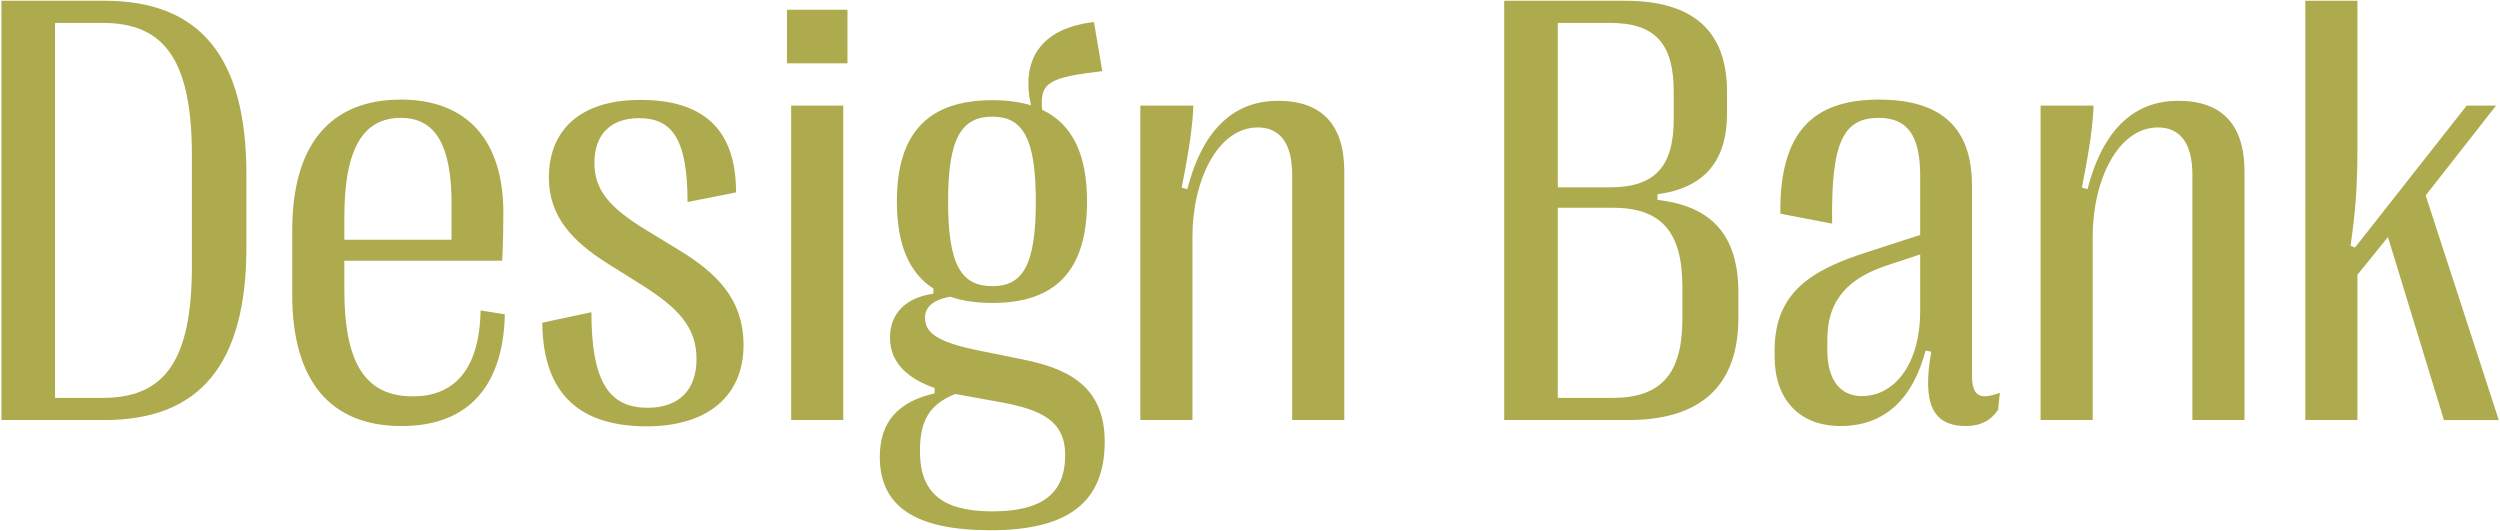
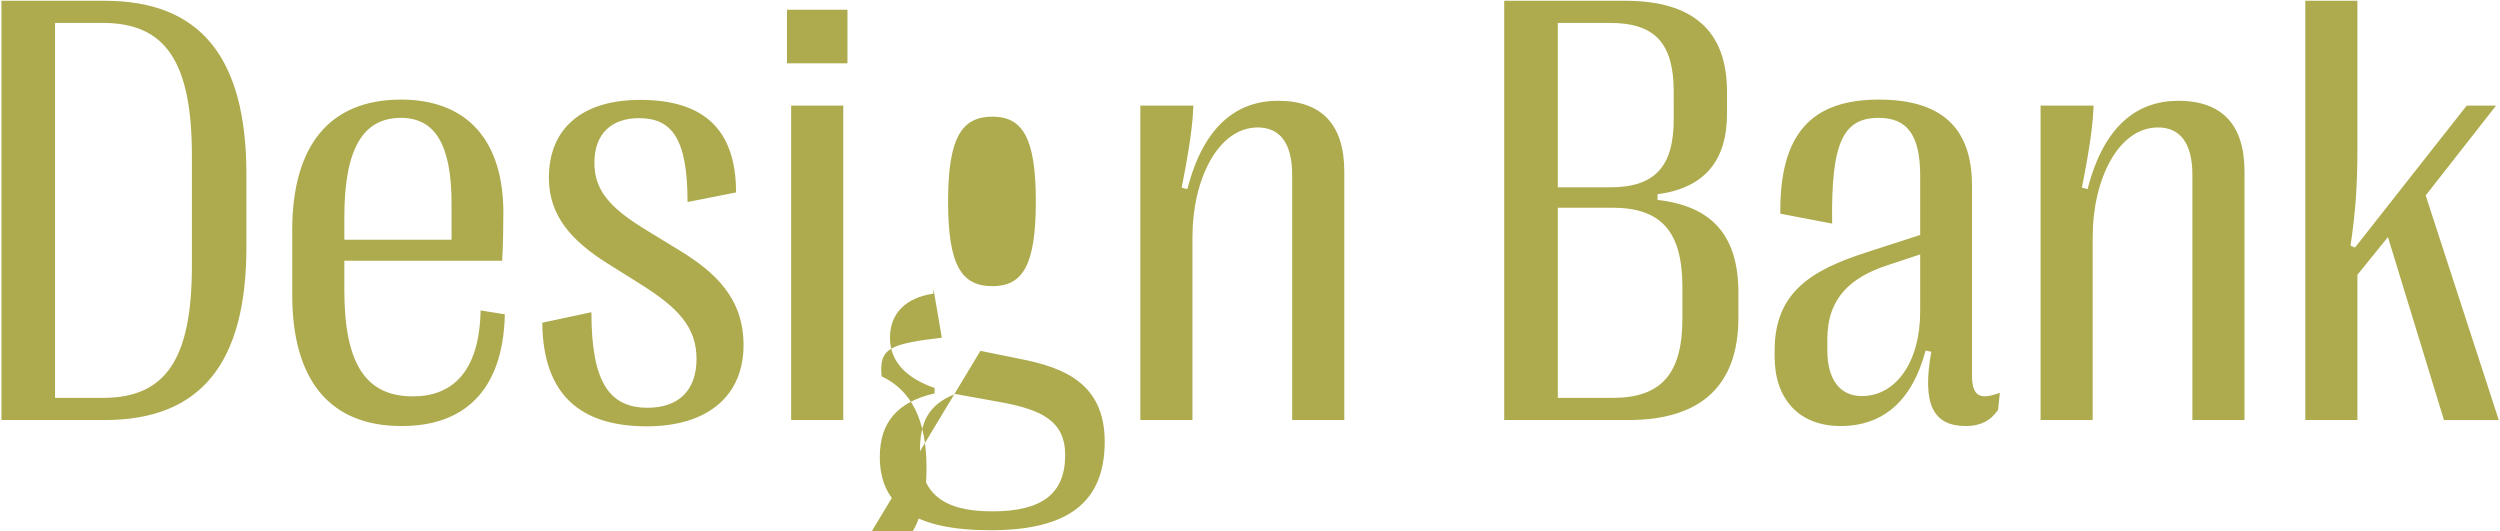
<svg xmlns="http://www.w3.org/2000/svg" width="1318" height="280" fill="none">
-   <path fill="#ADAB4D" d="M55.228 221.441H.758V.404h54.47c50.523 0 74.679 29.998 74.679 91.573v38.207c0 61.417-24.156 91.257-74.679 91.257ZM29.02 12.088v197.67h25.26c33.156 0 46.892-20.525 46.892-69.627V82.188c0-49.418-13.736-70.1-46.892-70.1H29.02Zm224.352 151.568 12.789 2.052c-.948 41.366-22.578 59.048-54.628 58.891-37.734 0-57.47-24.314-57.47-69.153v-34.103c0-44.839 19.894-68.837 57.312-68.837 34.892 0 53.996 21.472 53.996 59.68 0 8.21-.158 17.209-.631 25.261h-83.205v15.473c0 38.523 11.052 56.048 36.155 56.048 20.525 0 35.051-12.631 35.682-45.312Zm-41.997-101.52c-20.051 0-29.84 16.42-29.84 52.26v11.999h56.522v-18.314c.158-32.05-8.841-45.944-26.682-45.944Zm129.622 162.62c-34.892 0-54.785-16.577-55.101-54.627l25.893-5.526c0 36.945 9.473 50.365 29.682 50.365 15.946 0 25.735-8.842 25.735-25.735 0-16.894-9.947-26.998-28.577-38.84l-18.63-11.683c-18.473-11.683-30.63-24.788-30.63-44.997 0-25.735 17.21-41.05 48.155-41.05 32.524 0 50.523 14.684 50.523 48.787l-25.578 5.052c0-33.63-8.367-44.207-25.577-44.207-14.367 0-23.524 8.052-23.524 23.524 0 14.21 7.736 23.367 26.366 34.892l18.63 11.368c18.473 11.368 33.63 24.946 33.63 49.891 0 26.367-18.473 42.786-50.997 42.786ZM446.779 33.402h-31.892V5.14h31.892V33.4Zm-2.21 188.039h-27.472V55.663h27.472v165.778Zm72.31-36.471 21.788 4.421c21.946 4.42 43.734 12.63 43.734 43.418 0 31.734-18.946 46.733-60.154 46.733-40.102 0-58.416-12.789-58.416-38.681 0-18.315 9.473-29.051 28.892-33.472v-2.842c-14.051-4.894-23.524-13.262-23.524-26.524 0-12.946 8.525-21.156 22.893-23.209v-2.684c-12.789-8.21-19.262-23.209-19.262-45.944 0-36.629 17.051-53.365 50.365-53.365 7.736 0 14.525.948 20.367 2.685-5.368-23.367 4.578-40.576 33.155-43.892l4.421 25.893c-27.472 3.315-33.156 5.526-31.735 20.367 15.789 7.42 23.683 23.209 23.683 48.312 0 36.787-16.894 53.523-49.891 53.523-8.526 0-15.947-1.106-22.262-3.316-9.157 1.737-13.262 5.526-13.262 11.052 0 8.368 7.105 13.104 29.208 17.525Zm6.316-123.465c-16.262 0-23.367 11.21-23.367 44.681 0 33.787 7.105 44.681 23.367 44.681 15.946 0 22.893-10.894 22.893-44.681 0-33.471-6.947-44.68-22.893-44.68Zm-.158 208.09c26.366 0 38.523-9.315 38.523-29.682 0-17.998-12.472-23.84-33.471-27.787l-20.998-3.789c-1.106-.158-2.211-.474-3.474-.632-13.894 5.526-18.63 14.367-18.63 30.156 0 21.472 11.21 31.734 38.05 31.734Zm105.624-48.154h-27.472V55.663h27.945c-.315 9.316-1.736 20.999-6.157 43.26l3 .79c8.525-33.313 26.05-46.576 47.838-46.576 22.736 0 34.893 12.315 34.893 37.26v131.044h-27.472V92.135c0-17.052-6.789-24.946-18.157-24.946-20.998 0-34.418 27.63-34.418 57.627v96.625Zm229.878 0h-65.522V.404h63.785c35.682 0 53.68 15.789 53.68 47.997v11.525c0 24.63-11.683 39.155-36.628 42.471v3c29.208 3.315 42.628 19.261 42.628 48.944v13.104c0 35.839-19.735 53.996-57.943 53.996ZM821.278 12.088v86.678h27.472c23.683 0 33.629-10.894 33.629-35.84V48.243c0-25.261-9.789-36.155-33.471-36.155h-27.63Zm0 97.414v100.256h28.893c25.577 0 36.787-12.631 36.787-41.682v-16.735c0-29.524-11.368-41.839-36.945-41.839h-28.735ZM970.32 224.599c-22.103 0-34.734-14.526-34.734-36.471v-3.474c0-30.945 20.051-42.471 48.47-51.628l28.264-9.157v-31.26c0-21.473-6.95-30.472-21.791-30.472-18.788 0-25.261 12.788-24.629 55.732l-27.314-5.21c-.474-42.47 16.735-60.153 51.943-60.153 33.151 0 49.101 14.999 49.101 45.312v99.94c0 11.526 4.42 13.105 14.68 9.316l-.94 8.999c-3.95 5.842-9.48 8.526-16.9 8.526-17.52 0-23.21-11.684-18.31-39.155l-3-.632c-6.95 26.209-22.105 39.787-44.84 39.787Zm11.21-15.789c17.999 0 30.79-17.998 30.79-44.523v-30.156l-18.159 6c-17.999 6.157-30.788 16.578-30.788 38.681v6c0 15.157 6.631 23.998 18.157 23.998Zm121.73 12.631h-27.47V55.663h27.94c-.31 9.316-1.74 20.999-6.16 43.26l3 .79c8.53-33.313 26.05-46.576 47.84-46.576 22.74 0 34.89 12.315 34.89 37.26v131.044h-27.47V92.135c0-17.052-6.79-24.946-18.15-24.946-21 0-34.42 27.63-34.42 57.627v96.625Zm139.57 0h-27.47V.404h27.47V78.4c0 20.367-1.11 33.945-3.63 51.154l2.36.947 58.89-74.837h15.48l-37.11 47.365 38.53 118.413h-28.89l-29.53-96.467-16.1 19.894v76.573Z" />
+   <path fill="#ADAB4D" d="M55.228 221.441H.758V.404h54.47c50.523 0 74.679 29.998 74.679 91.573v38.207c0 61.417-24.156 91.257-74.679 91.257ZM29.02 12.088v197.67h25.26c33.156 0 46.892-20.525 46.892-69.627V82.188c0-49.418-13.736-70.1-46.892-70.1H29.02Zm224.352 151.568 12.789 2.052c-.948 41.366-22.578 59.048-54.628 58.891-37.734 0-57.47-24.314-57.47-69.153v-34.103c0-44.839 19.894-68.837 57.312-68.837 34.892 0 53.996 21.472 53.996 59.68 0 8.21-.158 17.209-.631 25.261h-83.205v15.473c0 38.523 11.052 56.048 36.155 56.048 20.525 0 35.051-12.631 35.682-45.312Zm-41.997-101.52c-20.051 0-29.84 16.42-29.84 52.26v11.999h56.522v-18.314c.158-32.05-8.841-45.944-26.682-45.944Zm129.622 162.62c-34.892 0-54.785-16.577-55.101-54.627l25.893-5.526c0 36.945 9.473 50.365 29.682 50.365 15.946 0 25.735-8.842 25.735-25.735 0-16.894-9.947-26.998-28.577-38.84l-18.63-11.683c-18.473-11.683-30.63-24.788-30.63-44.997 0-25.735 17.21-41.05 48.155-41.05 32.524 0 50.523 14.684 50.523 48.787l-25.578 5.052c0-33.63-8.367-44.207-25.577-44.207-14.367 0-23.524 8.052-23.524 23.524 0 14.21 7.736 23.367 26.366 34.892l18.63 11.368c18.473 11.368 33.63 24.946 33.63 49.891 0 26.367-18.473 42.786-50.997 42.786ZM446.779 33.402h-31.892V5.14h31.892V33.4Zm-2.21 188.039h-27.472V55.663h27.472v165.778Zm72.31-36.471 21.788 4.421c21.946 4.42 43.734 12.63 43.734 43.418 0 31.734-18.946 46.733-60.154 46.733-40.102 0-58.416-12.789-58.416-38.681 0-18.315 9.473-29.051 28.892-33.472v-2.842c-14.051-4.894-23.524-13.262-23.524-26.524 0-12.946 8.525-21.156 22.893-23.209v-2.684l4.421 25.893c-27.472 3.315-33.156 5.526-31.735 20.367 15.789 7.42 23.683 23.209 23.683 48.312 0 36.787-16.894 53.523-49.891 53.523-8.526 0-15.947-1.106-22.262-3.316-9.157 1.737-13.262 5.526-13.262 11.052 0 8.368 7.105 13.104 29.208 17.525Zm6.316-123.465c-16.262 0-23.367 11.21-23.367 44.681 0 33.787 7.105 44.681 23.367 44.681 15.946 0 22.893-10.894 22.893-44.681 0-33.471-6.947-44.68-22.893-44.68Zm-.158 208.09c26.366 0 38.523-9.315 38.523-29.682 0-17.998-12.472-23.84-33.471-27.787l-20.998-3.789c-1.106-.158-2.211-.474-3.474-.632-13.894 5.526-18.63 14.367-18.63 30.156 0 21.472 11.21 31.734 38.05 31.734Zm105.624-48.154h-27.472V55.663h27.945c-.315 9.316-1.736 20.999-6.157 43.26l3 .79c8.525-33.313 26.05-46.576 47.838-46.576 22.736 0 34.893 12.315 34.893 37.26v131.044h-27.472V92.135c0-17.052-6.789-24.946-18.157-24.946-20.998 0-34.418 27.63-34.418 57.627v96.625Zm229.878 0h-65.522V.404h63.785c35.682 0 53.68 15.789 53.68 47.997v11.525c0 24.63-11.683 39.155-36.628 42.471v3c29.208 3.315 42.628 19.261 42.628 48.944v13.104c0 35.839-19.735 53.996-57.943 53.996ZM821.278 12.088v86.678h27.472c23.683 0 33.629-10.894 33.629-35.84V48.243c0-25.261-9.789-36.155-33.471-36.155h-27.63Zm0 97.414v100.256h28.893c25.577 0 36.787-12.631 36.787-41.682v-16.735c0-29.524-11.368-41.839-36.945-41.839h-28.735ZM970.32 224.599c-22.103 0-34.734-14.526-34.734-36.471v-3.474c0-30.945 20.051-42.471 48.47-51.628l28.264-9.157v-31.26c0-21.473-6.95-30.472-21.791-30.472-18.788 0-25.261 12.788-24.629 55.732l-27.314-5.21c-.474-42.47 16.735-60.153 51.943-60.153 33.151 0 49.101 14.999 49.101 45.312v99.94c0 11.526 4.42 13.105 14.68 9.316l-.94 8.999c-3.95 5.842-9.48 8.526-16.9 8.526-17.52 0-23.21-11.684-18.31-39.155l-3-.632c-6.95 26.209-22.105 39.787-44.84 39.787Zm11.21-15.789c17.999 0 30.79-17.998 30.79-44.523v-30.156l-18.159 6c-17.999 6.157-30.788 16.578-30.788 38.681v6c0 15.157 6.631 23.998 18.157 23.998Zm121.73 12.631h-27.47V55.663h27.94c-.31 9.316-1.74 20.999-6.16 43.26l3 .79c8.53-33.313 26.05-46.576 47.84-46.576 22.74 0 34.89 12.315 34.89 37.26v131.044h-27.47V92.135c0-17.052-6.79-24.946-18.15-24.946-21 0-34.42 27.63-34.42 57.627v96.625Zm139.57 0h-27.47V.404h27.47V78.4c0 20.367-1.11 33.945-3.63 51.154l2.36.947 58.89-74.837h15.48l-37.11 47.365 38.53 118.413h-28.89l-29.53-96.467-16.1 19.894v76.573Z" />
</svg>